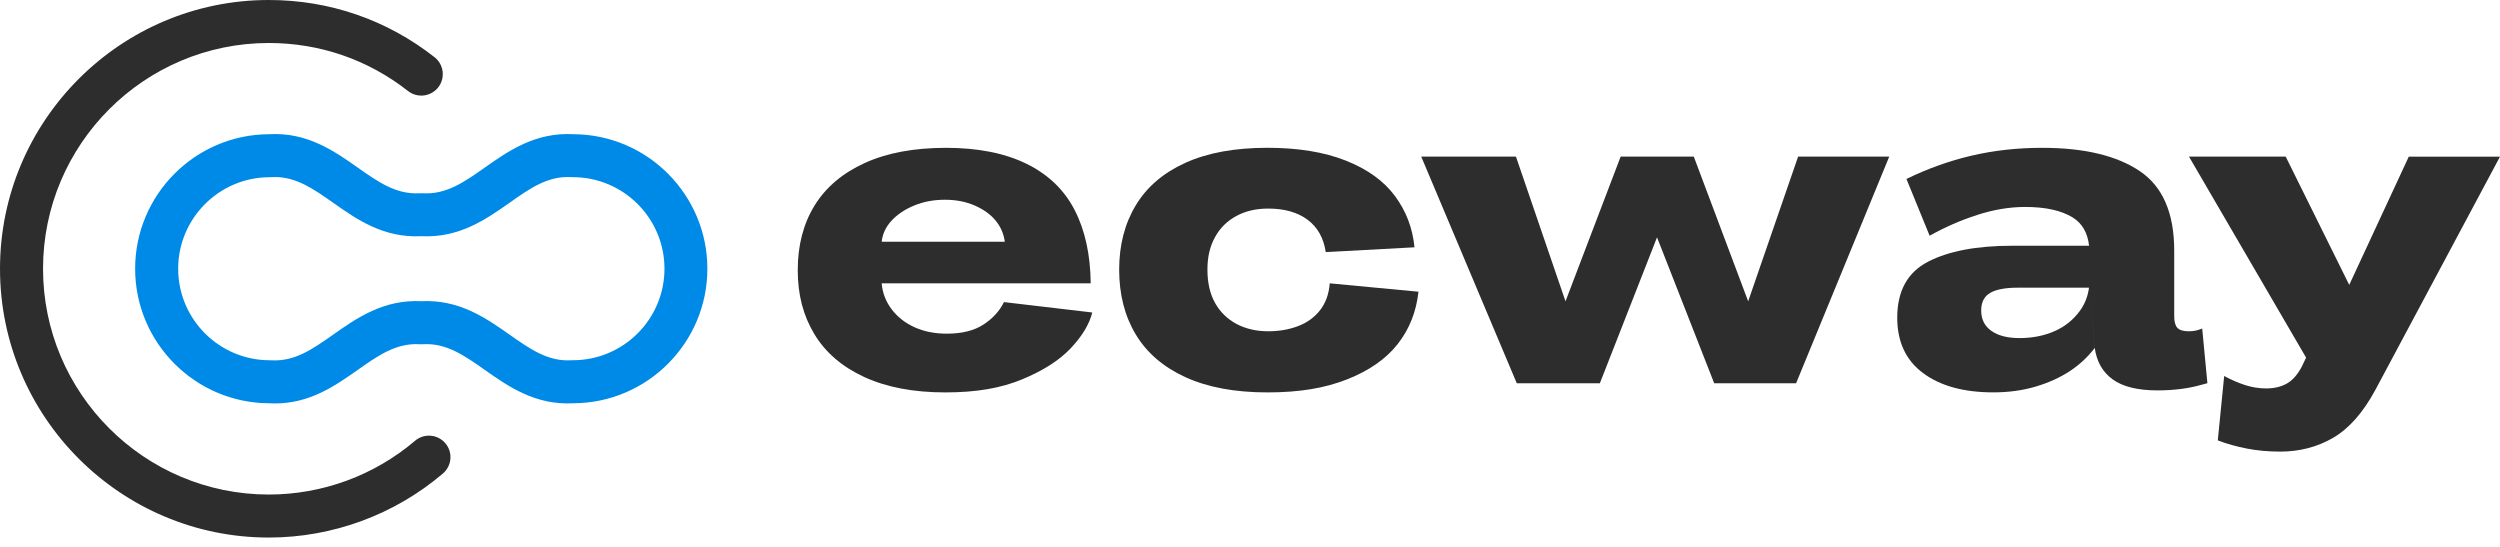
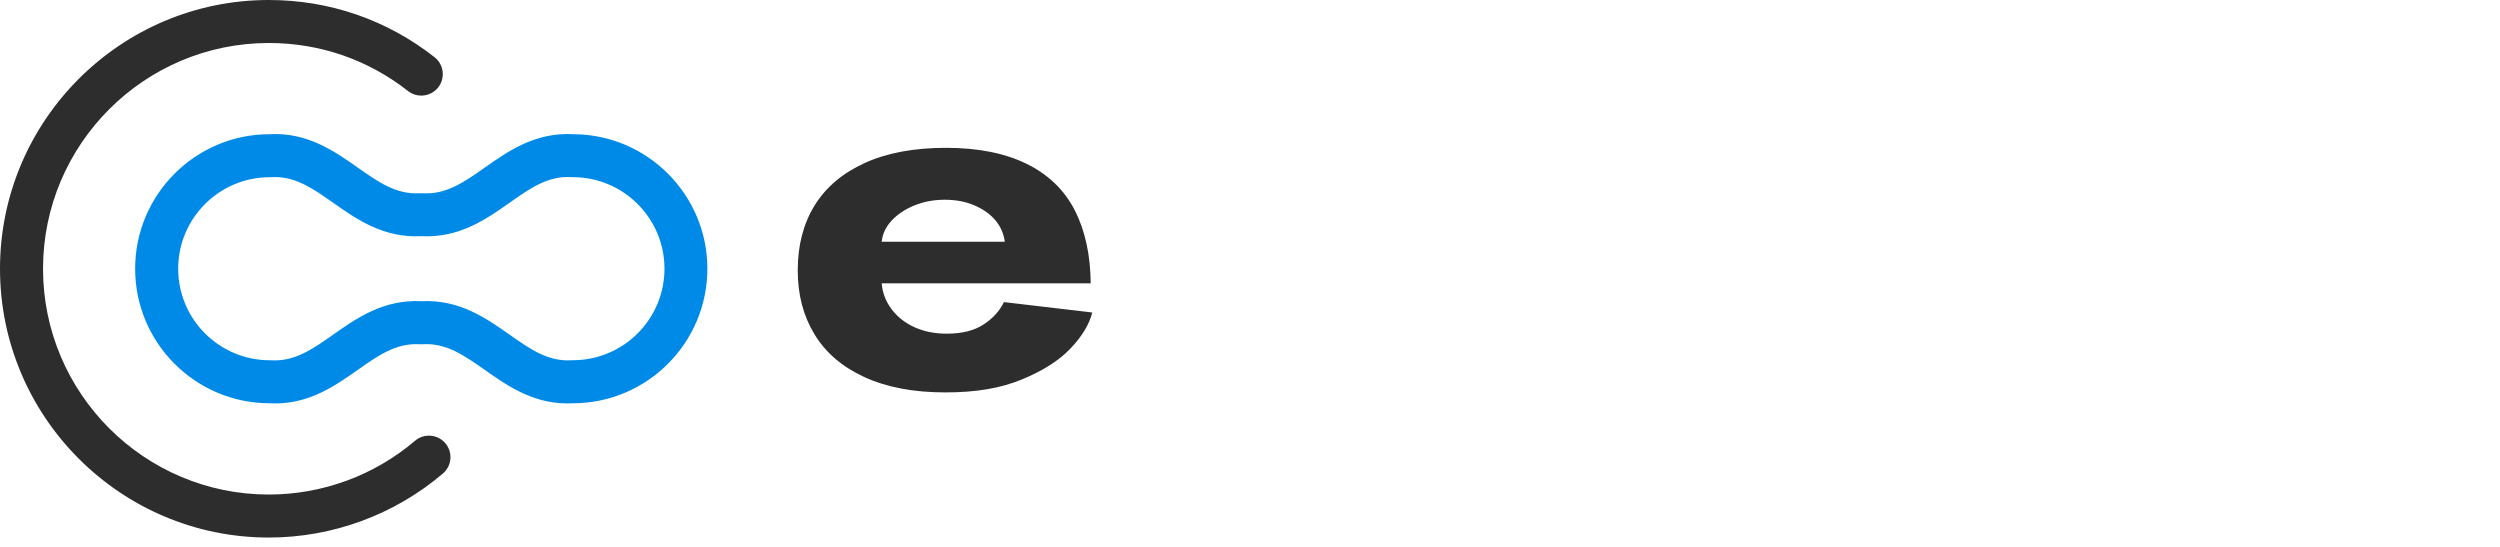
<svg xmlns="http://www.w3.org/2000/svg" width="215" height="47" viewBox="0 0 215 47" fill="none">
  <path d="M84.589 27.904C83.788 28.43 82.734 28.695 81.427 28.695C80.394 28.695 79.473 28.514 78.659 28.147C77.846 27.78 77.186 27.265 76.684 26.6C76.178 25.934 75.895 25.191 75.824 24.366H93.801C93.776 21.915 93.32 19.817 92.426 18.075C91.532 16.334 90.152 15.006 88.284 14.087C86.416 13.172 84.108 12.713 81.359 12.713C78.61 12.713 76.277 13.147 74.363 14.02C72.449 14.892 71.013 16.112 70.049 17.681C69.087 19.25 68.606 21.102 68.606 23.231C68.606 25.361 69.081 27.148 70.033 28.729C70.982 30.311 72.415 31.543 74.329 32.425C76.243 33.306 78.564 33.747 81.288 33.747C84.013 33.747 86.078 33.374 87.887 32.631C89.696 31.885 91.095 30.995 92.081 29.95C93.067 28.908 93.684 27.882 93.936 26.874L86.34 25.98C85.973 26.735 85.387 27.38 84.586 27.907L84.589 27.904ZM76.668 18.984C77.162 18.445 77.809 18.011 78.61 17.678C79.411 17.345 80.293 17.178 81.257 17.178C82.222 17.178 83.079 17.345 83.834 17.678C84.589 18.011 85.187 18.439 85.621 18.966C86.056 19.493 86.321 20.1 86.413 20.787H75.827C75.895 20.122 76.175 19.521 76.668 18.984Z" fill="#2D2D2D" />
-   <path d="M113.531 26.668C113.05 27.287 112.419 27.746 111.642 28.042C110.862 28.341 110.002 28.489 109.065 28.489C108.033 28.489 107.124 28.276 106.332 27.854C105.543 27.429 104.926 26.828 104.492 26.048C104.057 25.268 103.839 24.319 103.839 23.194C103.839 22.07 104.057 21.185 104.492 20.393C104.926 19.601 105.54 18.997 106.332 18.572C107.121 18.146 108.033 17.937 109.065 17.937C110.462 17.937 111.593 18.257 112.452 18.898C113.312 19.539 113.833 20.467 114.015 21.681L121.646 21.268C121.486 19.619 120.925 18.146 119.963 16.852C119.002 15.557 117.593 14.543 115.735 13.81C113.879 13.076 111.633 12.71 108.998 12.71C106.202 12.71 103.854 13.138 101.952 13.998C100.051 14.858 98.624 16.078 97.675 17.659C96.722 19.24 96.248 21.086 96.248 23.194C96.248 25.302 96.722 27.182 97.675 28.763C98.624 30.344 100.051 31.571 101.952 32.44C103.854 33.309 106.202 33.747 108.998 33.747C111.793 33.747 113.935 33.374 115.836 32.631C117.738 31.885 119.193 30.871 120.2 29.589C121.208 28.307 121.803 26.806 121.988 25.087L114.357 24.366C114.289 25.281 114.012 26.048 113.531 26.668Z" fill="#2D2D2D" />
-   <path d="M150.342 25.913L145.666 13.468H139.376L134.633 25.913L130.371 13.468H122.225L130.442 32.958H137.589L142.504 20.411L147.42 32.958H154.465L162.475 13.468H154.638L150.342 25.913Z" fill="#2D2D2D" />
-   <path d="M189.318 28.283C189.134 28.35 188.964 28.403 188.804 28.437C188.644 28.471 188.449 28.489 188.218 28.489C187.759 28.489 187.439 28.39 187.257 28.196C187.072 28.002 186.982 27.663 186.982 27.182V21.546C186.982 18.316 185.99 16.035 184.008 14.707C182.027 13.379 179.238 12.713 175.638 12.713C173.508 12.713 171.483 12.935 169.573 13.382C167.659 13.828 165.785 14.497 163.954 15.391L165.948 20.273C167.255 19.539 168.617 18.944 170.038 18.485C171.459 18.026 172.833 17.798 174.162 17.798C175.903 17.798 177.262 18.097 178.236 18.692C179.062 19.197 179.537 20.014 179.66 21.133H173.061C169.992 21.133 167.573 21.592 165.81 22.507C164.044 23.422 163.162 25.028 163.162 27.318C163.162 29.404 163.908 30.995 165.397 32.095C166.885 33.195 168.892 33.744 171.413 33.744C172.741 33.744 173.961 33.577 175.074 33.244C176.187 32.912 177.157 32.471 177.996 31.922C178.831 31.374 179.549 30.708 180.144 29.928L179.749 24.738L180.144 29.894C180.304 31.087 180.819 31.996 181.691 32.628C182.56 33.257 183.845 33.574 185.54 33.574C186.936 33.574 188.197 33.414 189.322 33.093L189.836 32.955L189.389 28.246L189.322 28.279L189.318 28.283ZM178.852 26.754C178.291 27.521 177.564 28.101 176.67 28.489C175.777 28.877 174.781 29.075 173.681 29.075C172.648 29.075 171.841 28.868 171.259 28.455C170.673 28.042 170.383 27.46 170.383 26.701C170.383 25.993 170.642 25.487 171.157 25.188C171.671 24.892 172.457 24.741 173.511 24.741H179.654C179.555 25.49 179.29 26.159 178.859 26.751L178.852 26.754Z" fill="#2D2D2D" />
-   <path d="M207.157 13.468L202.034 24.501L196.57 13.468H188.252L198.324 30.757L197.945 31.549C197.578 32.237 197.15 32.718 196.657 32.992C196.163 33.266 195.575 33.405 194.888 33.405C194.268 33.405 193.661 33.306 193.066 33.112C192.471 32.918 191.873 32.659 191.279 32.338L190.73 37.873C191.51 38.172 192.345 38.407 193.239 38.579C194.132 38.752 195.082 38.838 196.093 38.838C197.766 38.838 199.282 38.444 200.648 37.652C202.01 36.86 203.221 35.491 204.275 33.543L215 13.471H207.163L207.157 13.468Z" fill="#2D2D2D" />
  <path d="M23.647 34.696C23.478 34.696 23.308 34.69 23.133 34.681C16.781 34.65 11.622 29.472 11.622 23.111C11.622 16.75 16.781 11.572 23.133 11.542C26.421 11.357 28.73 12.981 30.77 14.414C32.548 15.665 34.086 16.747 36.111 16.618C36.188 16.611 36.268 16.611 36.345 16.618C38.37 16.75 39.908 15.665 41.686 14.414C43.726 12.981 46.034 11.36 49.323 11.542C55.675 11.572 60.834 16.75 60.834 23.111C60.834 29.472 55.675 34.65 49.323 34.681C46.038 34.865 43.726 33.241 41.686 31.808C39.908 30.557 38.373 29.478 36.345 29.605C36.268 29.611 36.191 29.611 36.111 29.605C34.086 29.478 32.548 30.557 30.77 31.808C28.84 33.167 26.665 34.696 23.647 34.696ZM23.629 15.228C23.524 15.228 23.416 15.231 23.308 15.237C23.271 15.237 23.231 15.24 23.194 15.24C18.855 15.24 15.323 18.772 15.323 23.111C15.323 27.451 18.855 30.982 23.194 30.982C23.235 30.982 23.271 30.982 23.311 30.985C25.333 31.112 26.871 30.033 28.646 28.782C30.674 27.355 32.97 25.743 36.234 25.903C39.498 25.74 41.791 27.355 43.822 28.779C45.6 30.03 47.138 31.112 49.16 30.982C49.196 30.982 49.236 30.979 49.273 30.979C53.613 30.979 57.145 27.447 57.145 23.108C57.145 18.769 53.613 15.237 49.273 15.237C49.233 15.237 49.196 15.237 49.156 15.234C47.132 15.104 45.597 16.186 43.822 17.437C41.794 18.864 39.495 20.476 36.234 20.313C32.97 20.476 30.677 18.864 28.649 17.437C26.967 16.254 25.503 15.225 23.635 15.225L23.629 15.228Z" fill="#008AE8" />
  <path d="M23.114 46.229C10.371 46.229 0 35.861 0 23.114C0 10.367 10.371 0 23.114 0C28.338 0 33.269 1.701 37.371 4.919C38.176 5.551 38.314 6.712 37.686 7.514C37.054 8.318 35.892 8.457 35.091 7.828C31.645 5.125 27.506 3.698 23.117 3.698C12.411 3.698 3.701 12.408 3.701 23.114C3.701 33.821 12.411 42.53 23.117 42.53C27.725 42.53 32.191 40.888 35.692 37.907C36.468 37.245 37.636 37.34 38.299 38.117C38.962 38.894 38.866 40.062 38.089 40.724C33.919 44.272 28.6 46.229 23.117 46.229H23.114Z" fill="#2D2D2D" />
</svg>